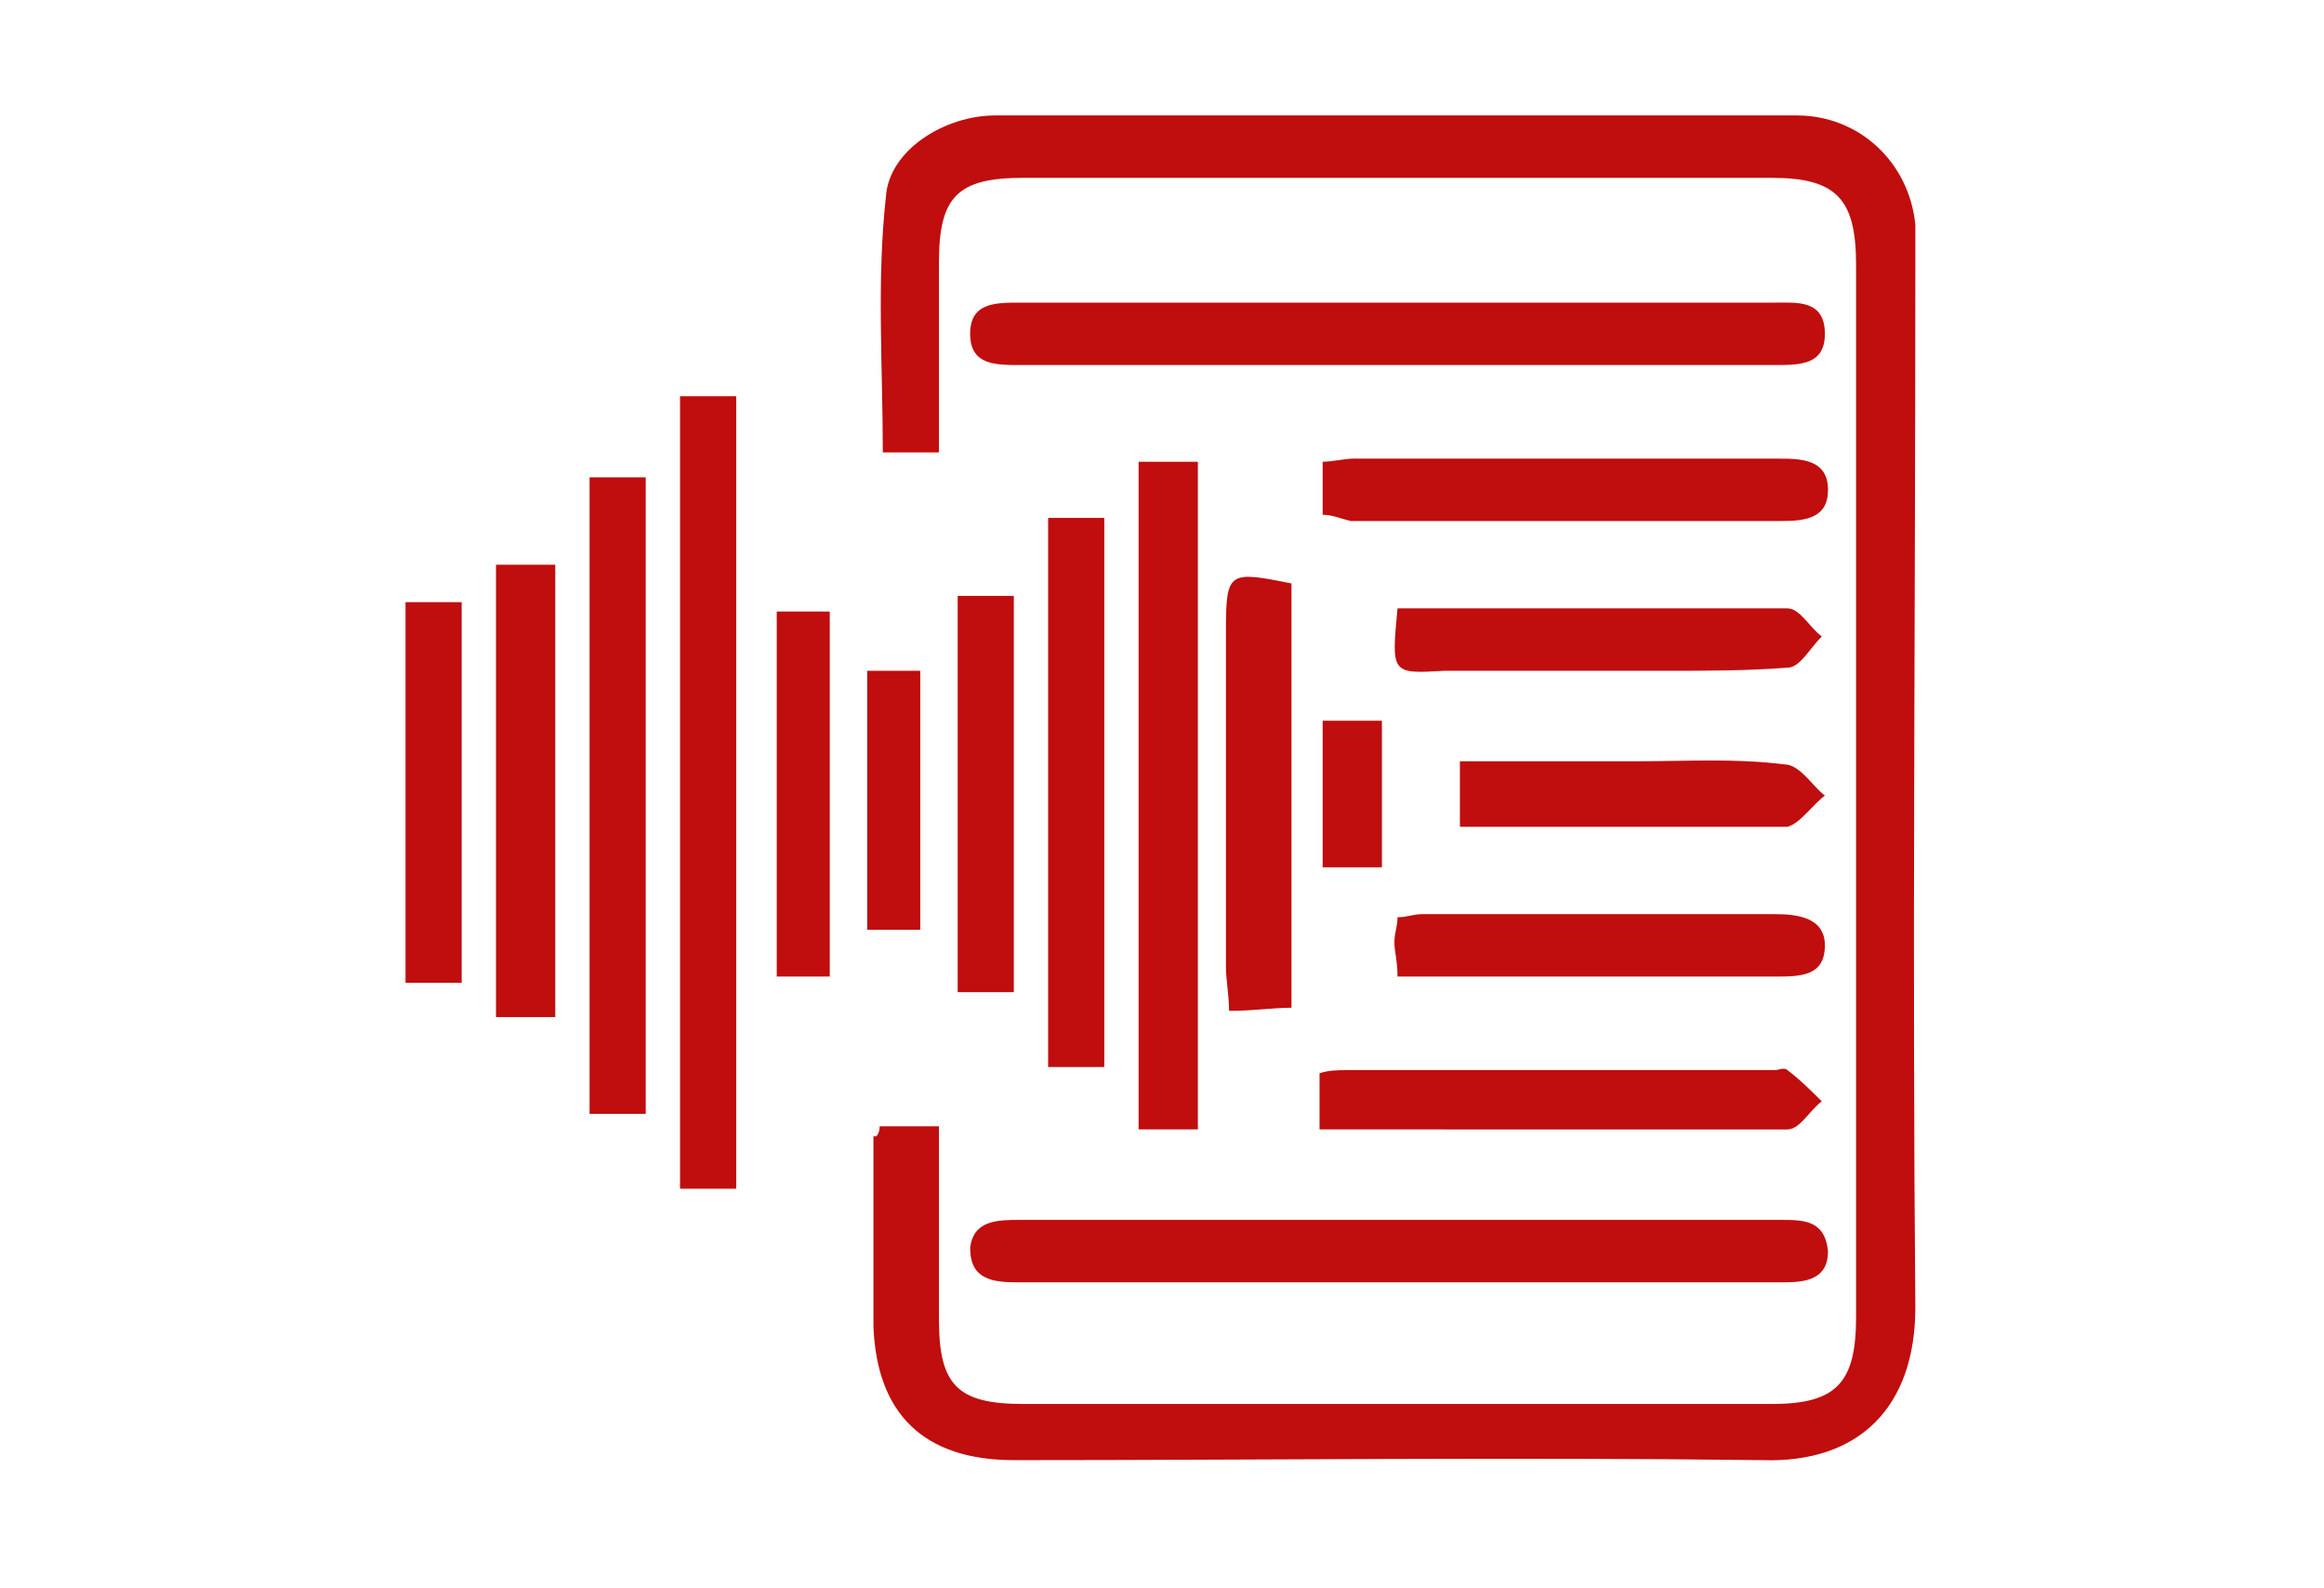
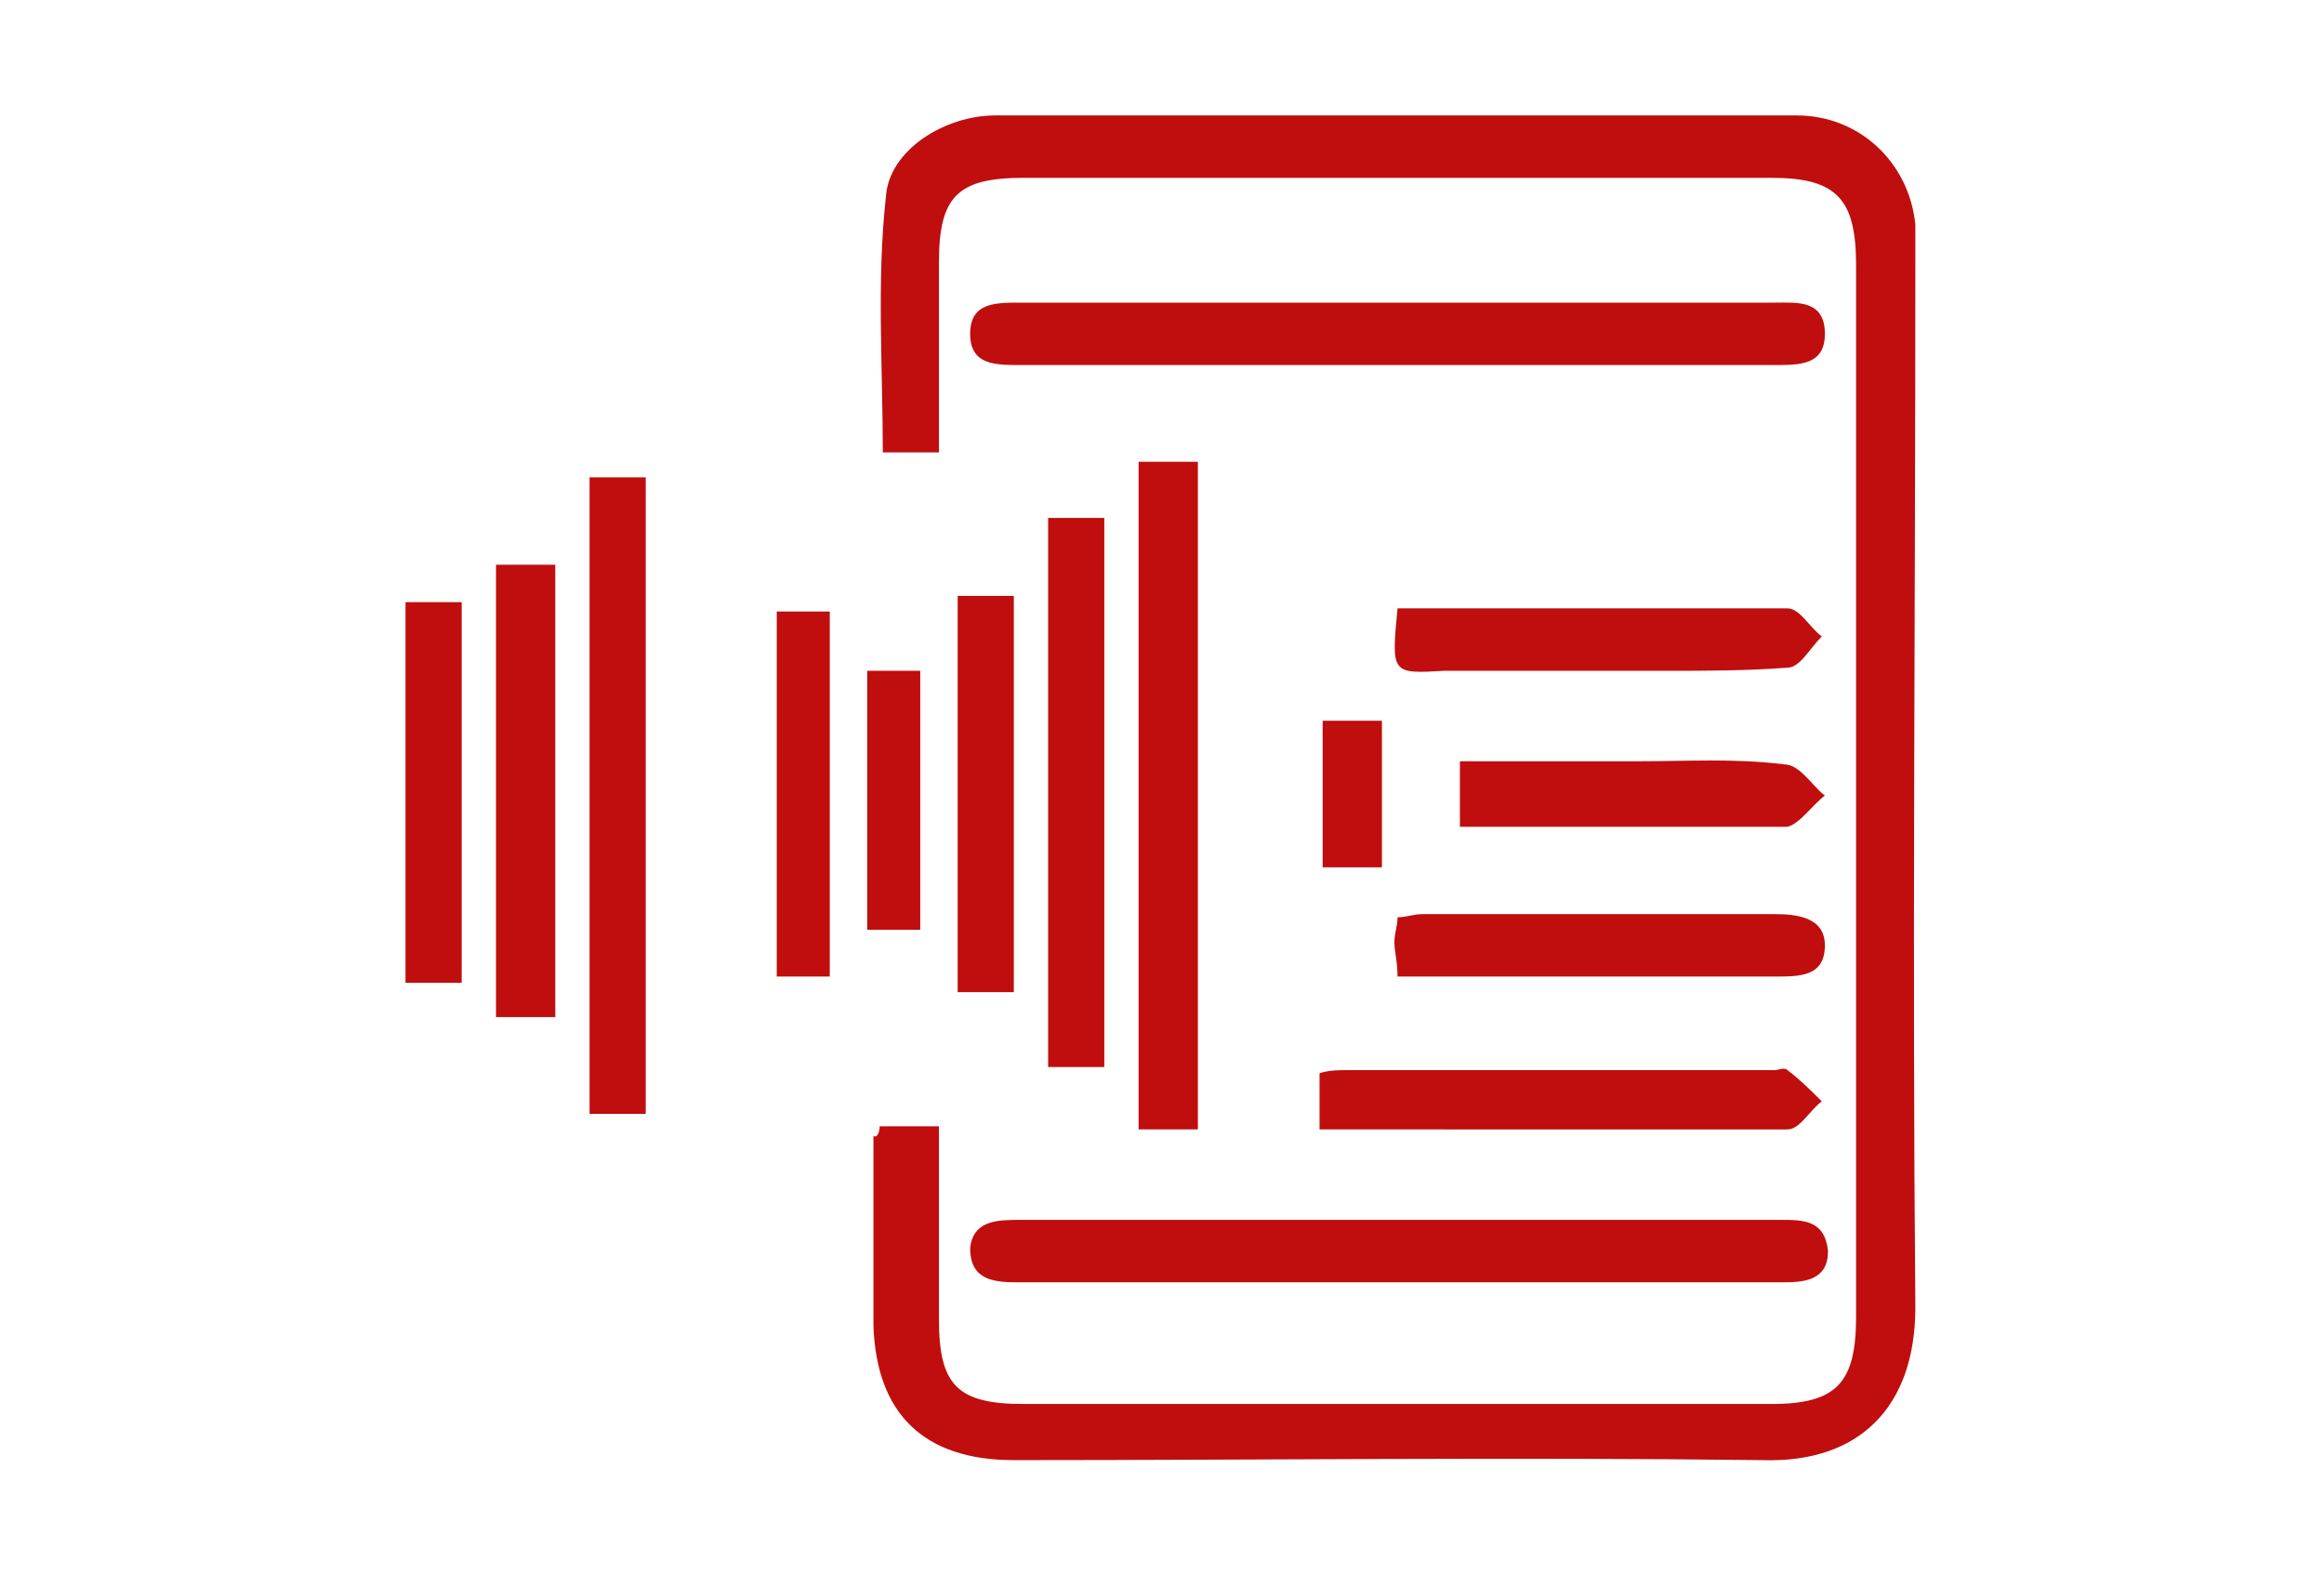
<svg xmlns="http://www.w3.org/2000/svg" version="1.1" id="Layer_1" x="0px" y="0px" viewBox="0 0 74.5 50.9" style="enable-background:new 0 0 74.5 50.9;" xml:space="preserve">
  <style type="text/css">
	.st0{fill:#C00D0D;}
</style>
  <g>
    <path class="st0" d="M28.2,36.1c0.6,0,1.1,0,1.9,0c0,2.1,0,4.1,0,6.2c0,2.1,0.6,2.7,2.7,2.7c8,0,16,0,24,0c2.1,0,2.7-0.7,2.7-2.8   c0-11.2,0-22.5,0-33.7c0-2.1-0.6-2.8-2.7-2.8c-8,0-16,0-24,0c-2.1,0-2.7,0.6-2.7,2.7c0,2,0,4,0,6.1c-0.7,0-1.2,0-1.8,0   c0-2.7-0.2-5.5,0.1-8.2c0.1-1.5,1.9-2.6,3.5-2.6c8.6,0,17.2,0,25.7,0c2,0,3.6,1.5,3.8,3.5c0,0.4,0,0.9,0,1.3   c0,11.1-0.1,22.3,0,33.4c0,3.2-1.8,5-4.9,4.9c-8-0.1-16,0-24,0c-2.9,0-4.4-1.5-4.5-4.3c0-2,0-4,0-6.1   C28.1,36.5,28.2,36.3,28.2,36.1z" />
    <path class="st0" d="M44.8,11.7c-4,0-8.1,0-12.1,0c-0.8,0-1.6,0-1.6-1c0-1,0.8-1,1.6-1c8.1,0,16.2,0,24.2,0c0.7,0,1.6-0.1,1.6,1   c0,1-0.8,1-1.6,1C52.9,11.7,48.8,11.7,44.8,11.7z" />
    <path class="st0" d="M44.7,41.1c-4,0-8.1,0-12.1,0c-0.8,0-1.5-0.1-1.5-1.1c0.1-0.9,0.9-0.9,1.6-0.9c5.8,0,11.6,0,17.4,0   c2.3,0,4.7,0,7,0c0.7,0,1.4,0,1.5,1c0,0.9-0.7,1-1.4,1C52.9,41.1,48.8,41.1,44.7,41.1z" />
-     <path class="st0" d="M23.6,38.1c-0.6,0-1.2,0-1.8,0c0-8.5,0-16.9,0-25.4c0.6,0,1.2,0,1.8,0C23.6,21.2,23.6,29.6,23.6,38.1z" />
    <path class="st0" d="M38.4,36.2c-0.7,0-1.2,0-1.9,0c0-7.2,0-14.3,0-21.4c0.6,0,1.2,0,1.9,0C38.4,21.8,38.4,28.9,38.4,36.2z" />
    <path class="st0" d="M20.7,35.7c-0.6,0-1.2,0-1.8,0c0-6.8,0-13.6,0-20.4c0.6,0,1.1,0,1.8,0C20.7,22,20.7,28.8,20.7,35.7z" />
    <path class="st0" d="M35.4,34.2c-0.6,0-1.2,0-1.8,0c0-5.9,0-11.7,0-17.6c0.6,0,1.1,0,1.8,0C35.4,22.5,35.4,28.3,35.4,34.2z" />
    <path class="st0" d="M15.9,18.1c0.6,0,1.2,0,1.9,0c0,4.8,0,9.6,0,14.5c-0.6,0-1.2,0-1.9,0C15.9,27.8,15.9,23,15.9,18.1z" />
-     <path class="st0" d="M42.4,16.5c0-0.6,0-1.1,0-1.7c0.3,0,0.7-0.1,1-0.1c4.5,0,9,0,13.6,0c0.7,0,1.6,0,1.6,1c0,0.9-0.7,1-1.5,1   c-4.6,0-9.2,0-13.8,0C42.9,16.6,42.7,16.5,42.4,16.5z" />
    <path class="st0" d="M42.3,36.2c0-0.7,0-1.2,0-1.8c0.3-0.1,0.6-0.1,0.9-0.1c4.6,0,9.1,0,13.7,0c0.1,0,0.3-0.1,0.4,0   c0.4,0.3,0.8,0.7,1.1,1c-0.4,0.3-0.7,0.9-1.1,0.9C52.4,36.2,47.5,36.2,42.3,36.2z" />
-     <path class="st0" d="M41.4,18.7c0,4.5,0,8.9,0,13.6c-0.6,0-1.2,0.1-2,0.1c0-0.5-0.1-1-0.1-1.4c0-3.6,0-7.2,0-10.8   C39.3,18.3,39.4,18.3,41.4,18.7z" />
    <path class="st0" d="M44.8,31.3c0-0.5-0.1-0.8-0.1-1.1c0-0.3,0.1-0.5,0.1-0.8c0.3,0,0.5-0.1,0.8-0.1c3.8,0,7.5,0,11.3,0   c0.7,0,1.6,0.1,1.6,1c0,1-0.8,1-1.6,1C52.9,31.3,48.9,31.3,44.8,31.3z" />
    <path class="st0" d="M44.8,19.5c4.2,0,8.4,0,12.5,0c0.4,0,0.7,0.6,1.1,0.9c-0.4,0.4-0.7,1-1.1,1c-1.3,0.1-2.6,0.1-3.9,0.1   c-2.4,0-4.7,0-7.1,0C44.6,21.6,44.6,21.6,44.8,19.5z" />
    <path class="st0" d="M14.8,31.5c-0.6,0-1.2,0-1.8,0c0-4,0-8.1,0-12.2c0.6,0,1.2,0,1.8,0C14.8,23.4,14.8,27.4,14.8,31.5z" />
    <path class="st0" d="M46.8,26.5c0-0.8,0-1.3,0-2.1c1.9,0,3.8,0,5.7,0c1.6,0,3.1-0.1,4.7,0.1c0.5,0,0.9,0.7,1.3,1   c-0.4,0.3-0.8,0.9-1.2,1C53.8,26.5,50.4,26.5,46.8,26.5z" />
    <path class="st0" d="M30.7,19.1c0.6,0,1.2,0,1.8,0c0,4.3,0,8.4,0,12.7c-0.6,0-1.1,0-1.8,0C30.7,27.6,30.7,23.4,30.7,19.1z" />
    <path class="st0" d="M26.6,31.3c-0.6,0-1.1,0-1.7,0c0-3.8,0-7.7,0-11.7c0.5,0,1.1,0,1.7,0C26.6,23.5,26.6,27.3,26.6,31.3z" />
-     <path class="st0" d="M27.8,21.5c0.6,0,1.1,0,1.7,0c0,2.7,0,5.5,0,8.3c-0.6,0-1.1,0-1.7,0C27.8,27.1,27.8,24.3,27.8,21.5z" />
+     <path class="st0" d="M27.8,21.5c0.6,0,1.1,0,1.7,0c0,2.7,0,5.5,0,8.3c-0.6,0-1.1,0-1.7,0C27.8,27.1,27.8,24.3,27.8,21.5" />
    <path class="st0" d="M44.3,27.8c-0.6,0-1.2,0-1.9,0c0-1.5,0-3.1,0-4.7c0.6,0,1.2,0,1.9,0C44.3,24.6,44.3,26.2,44.3,27.8z" />
  </g>
</svg>